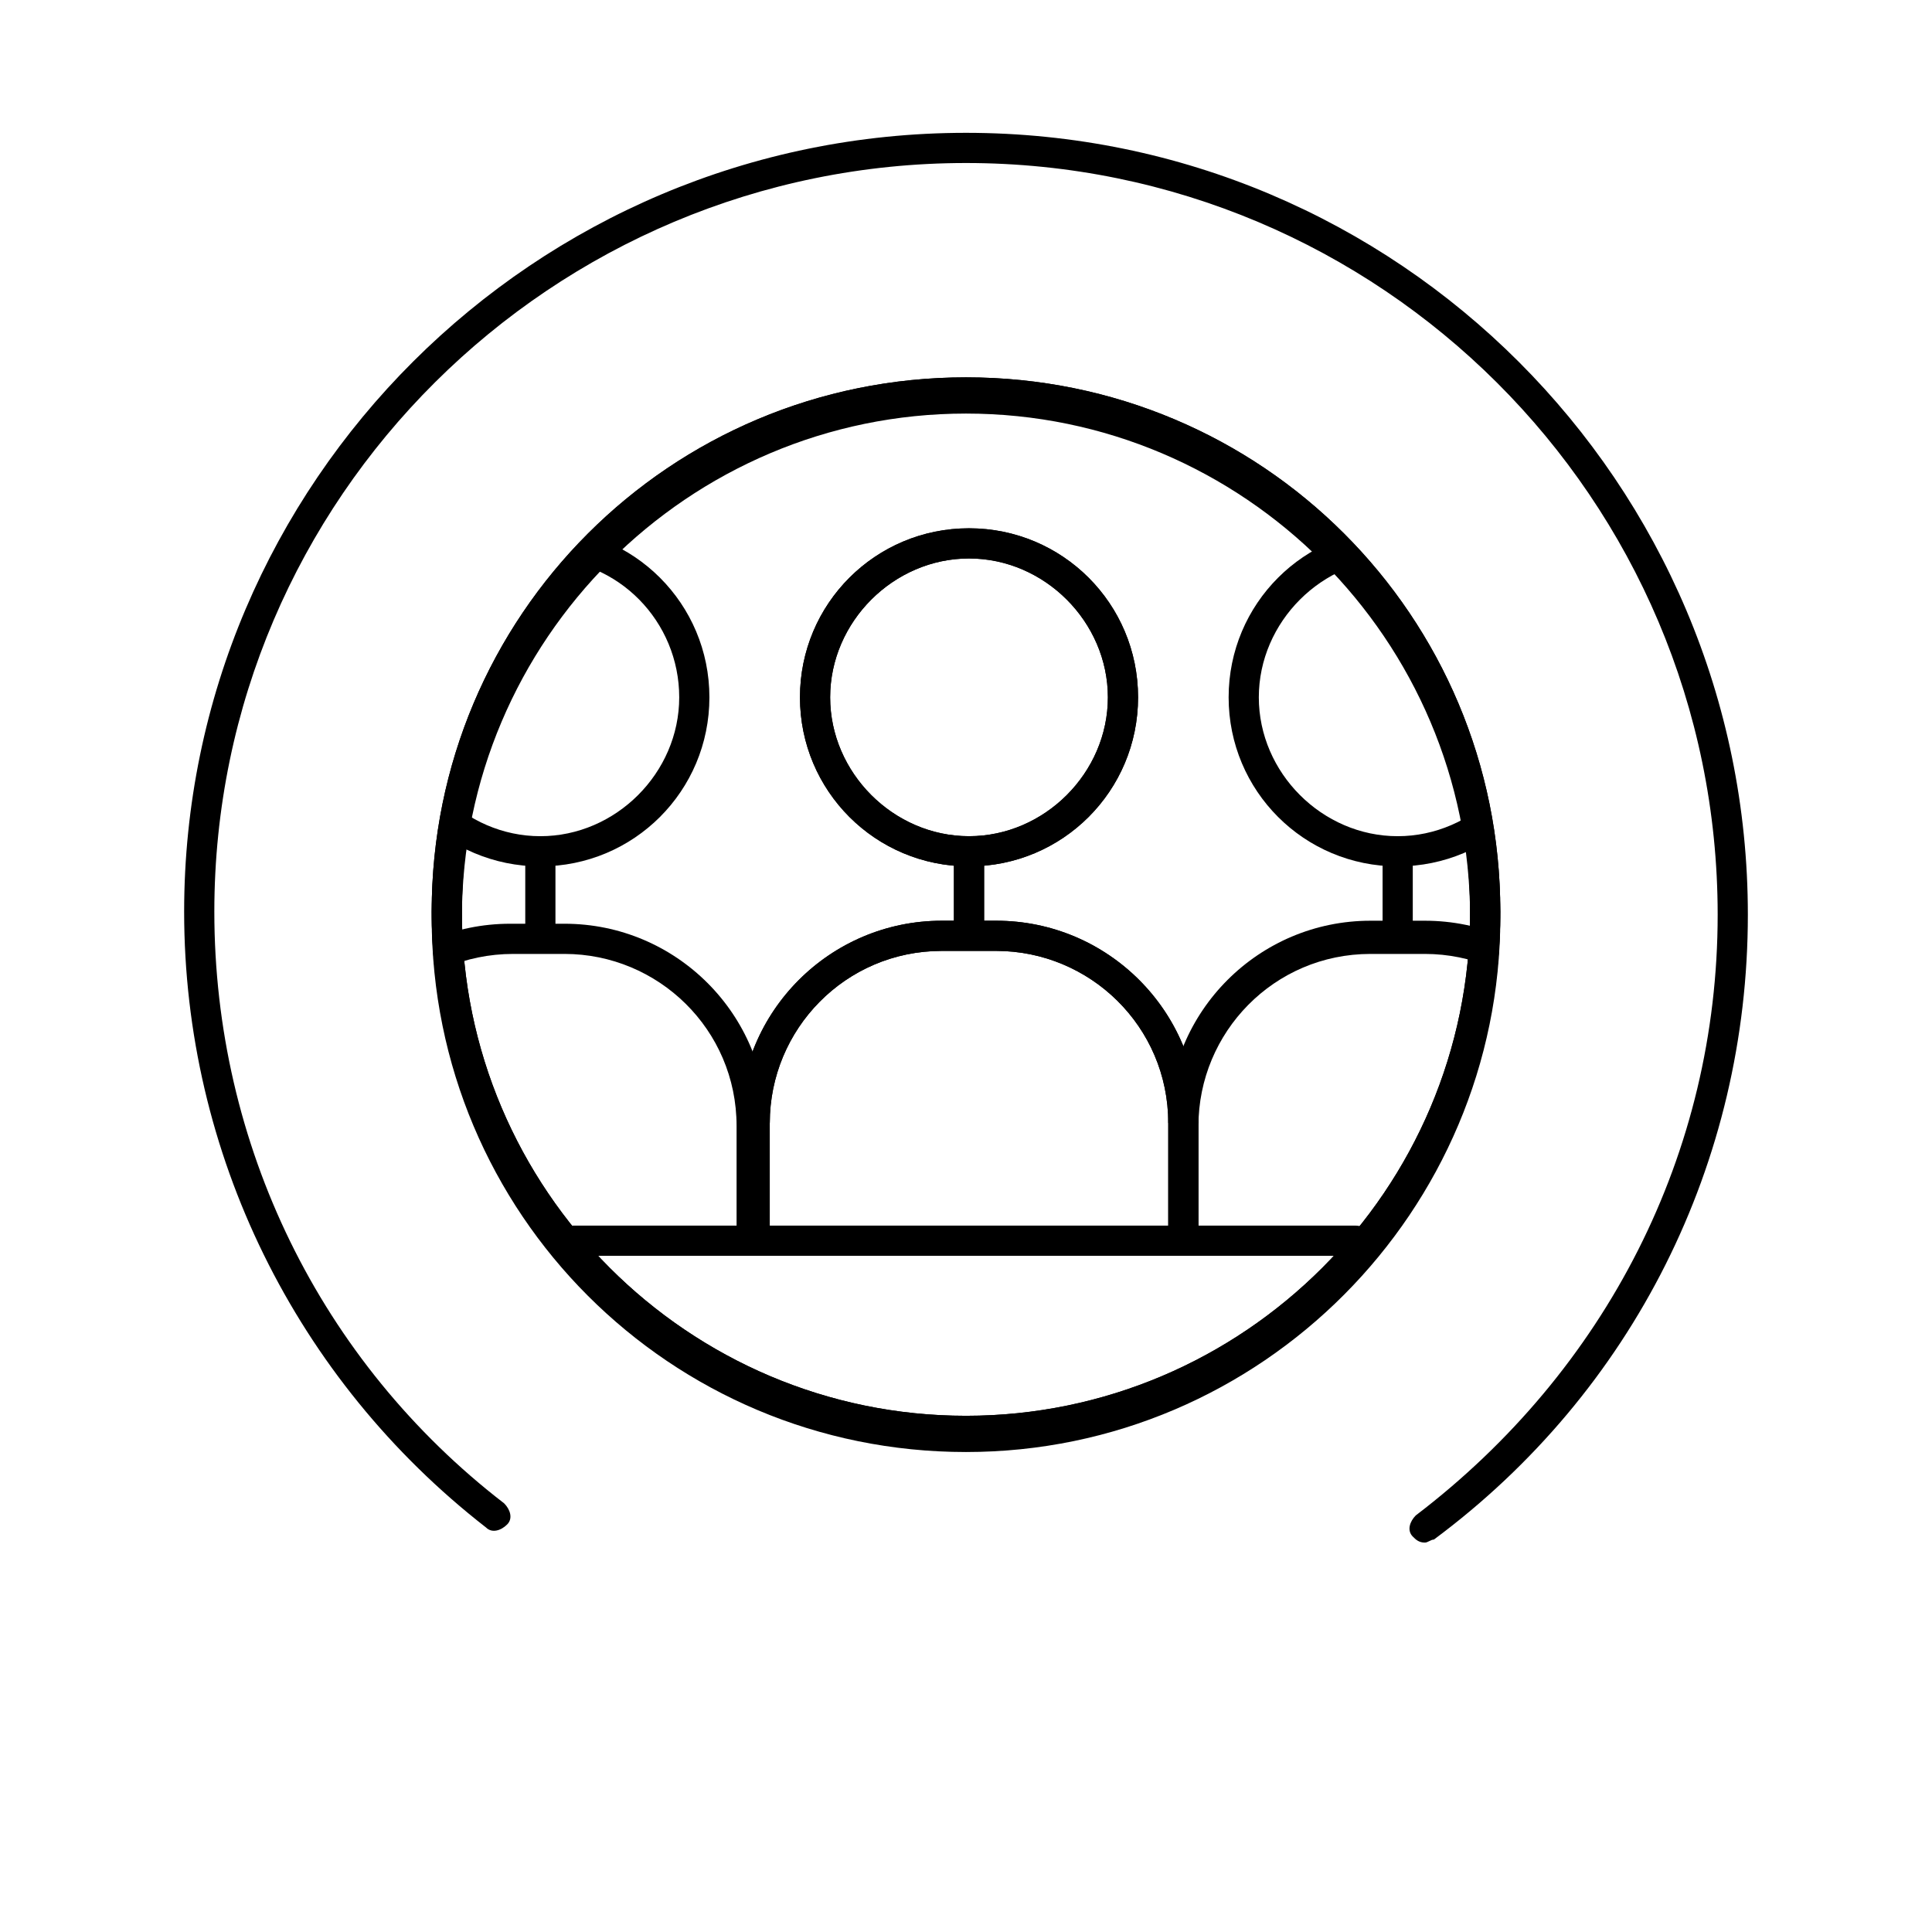
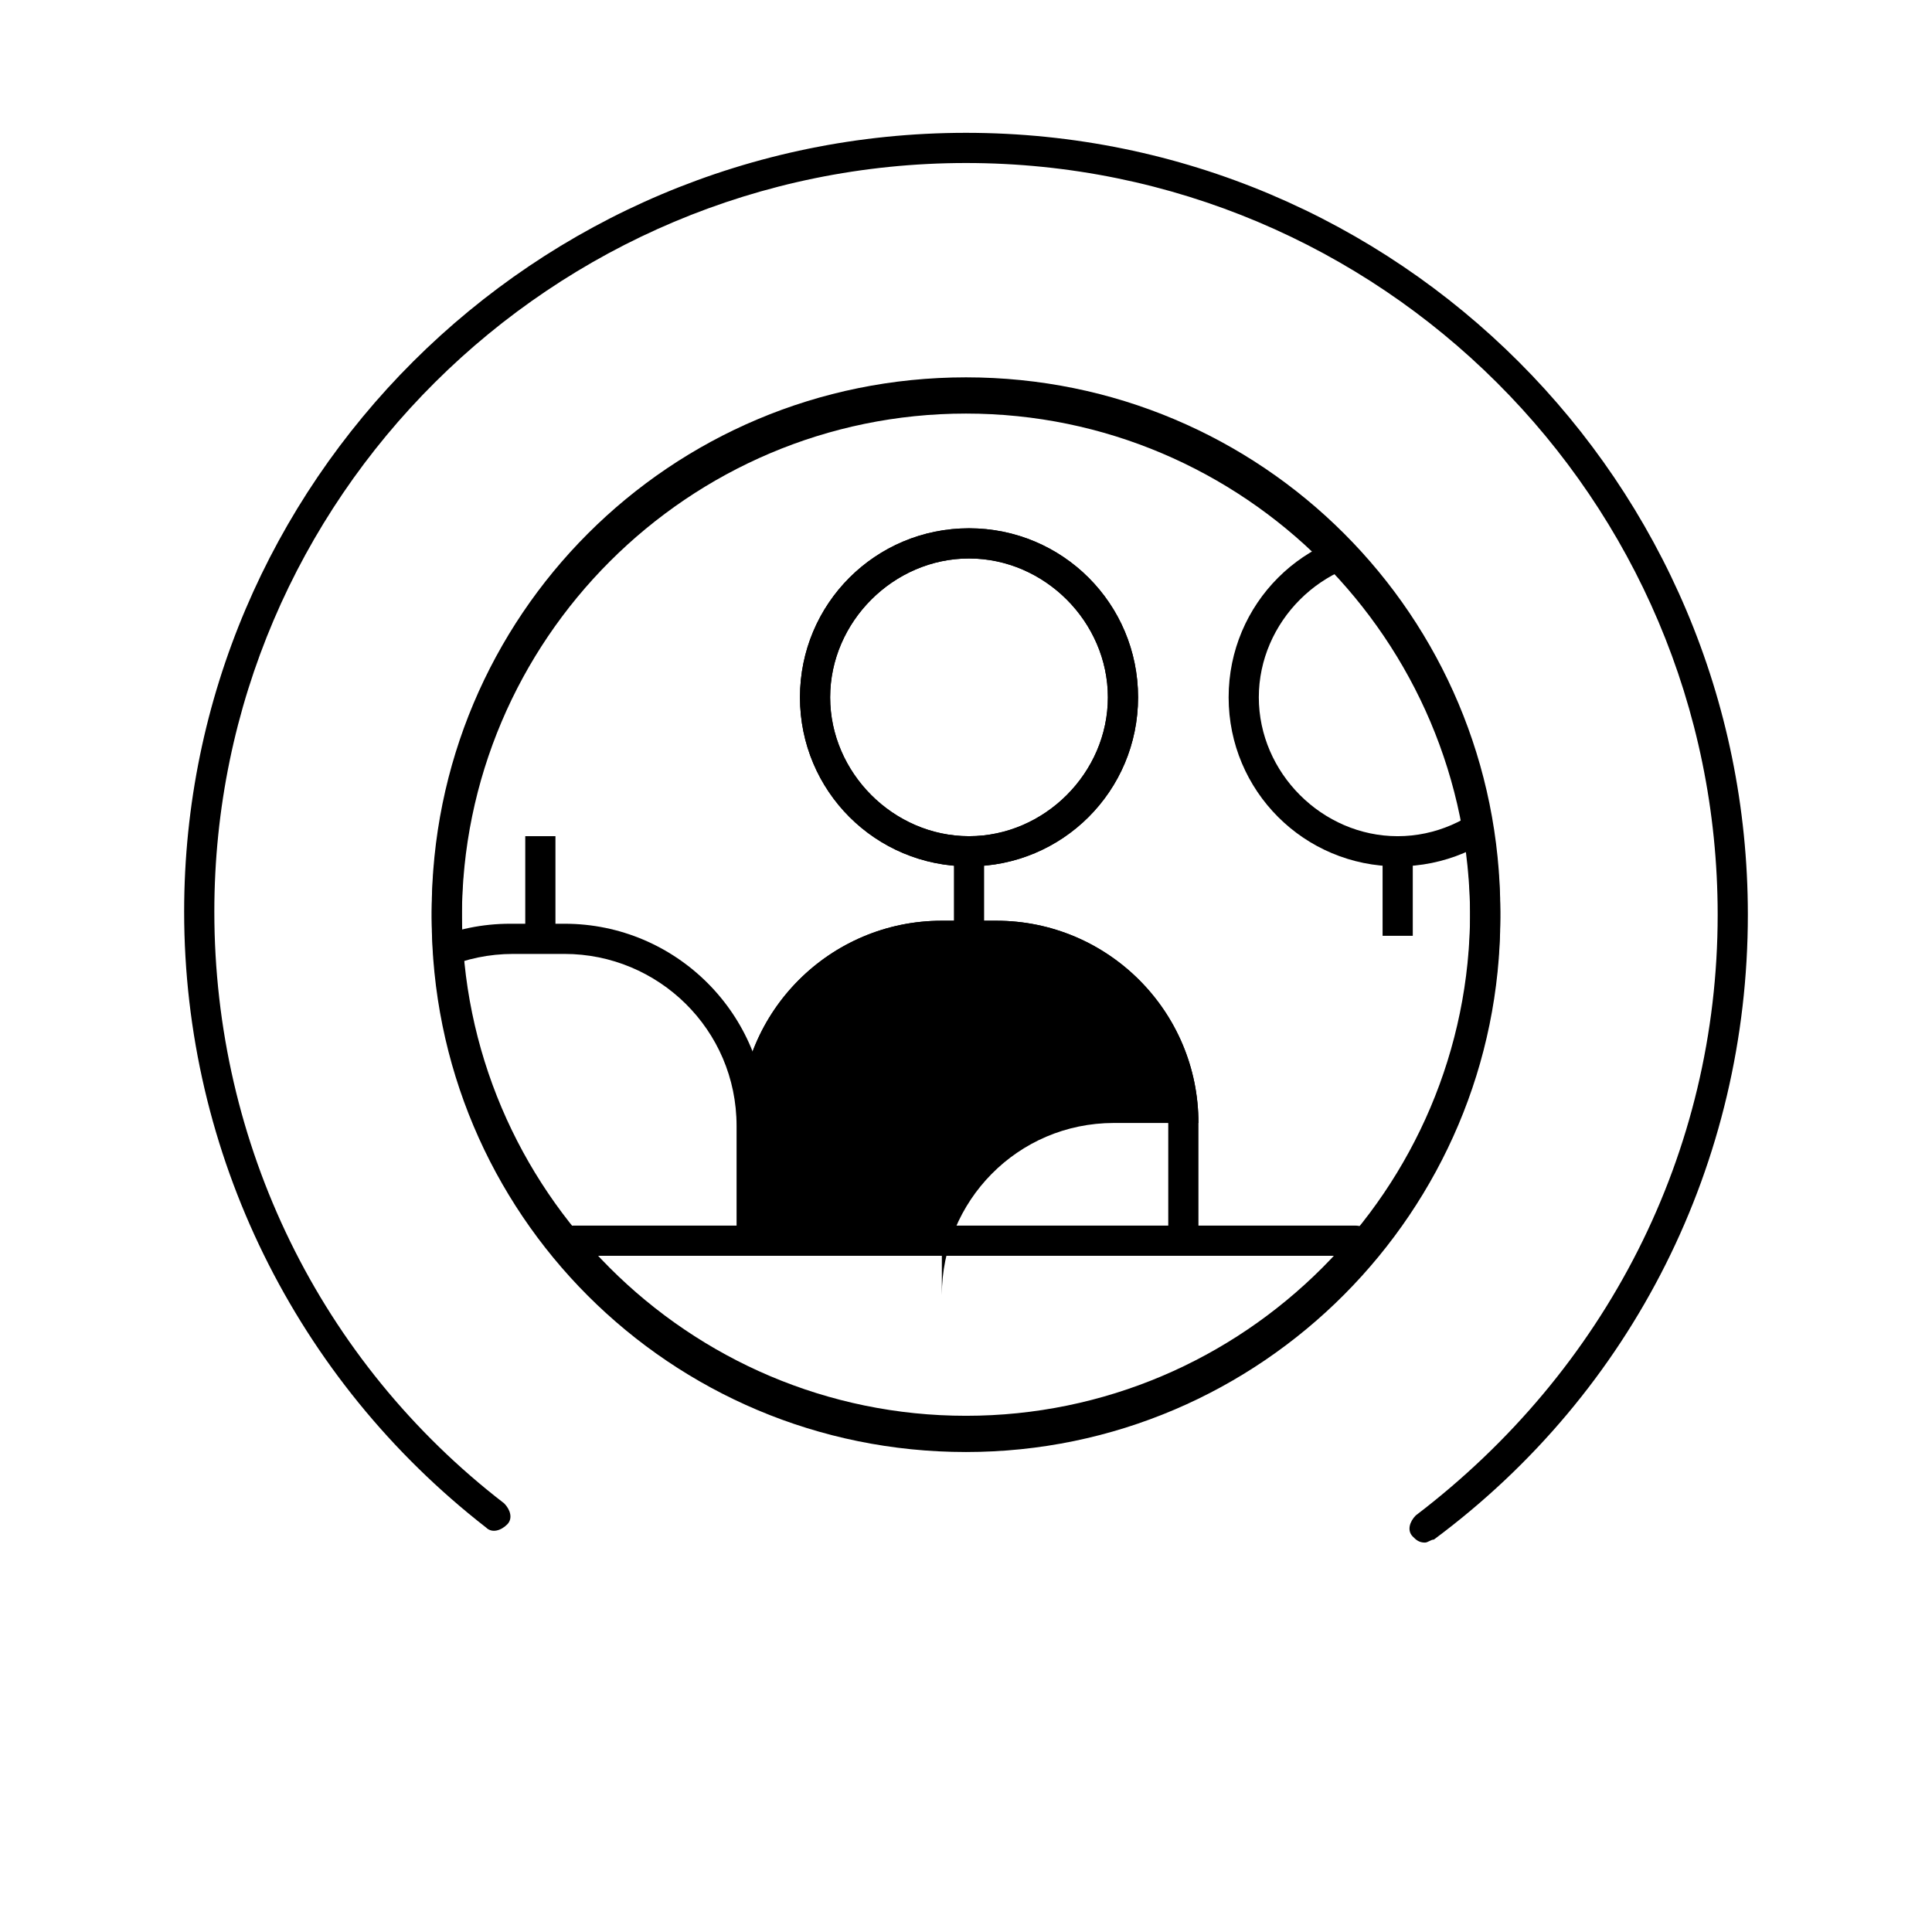
<svg xmlns="http://www.w3.org/2000/svg" xmlns:xlink="http://www.w3.org/1999/xlink" version="1.1" id="Layer_1" x="0px" y="0px" viewBox="0 0 64 64" style="enable-background:new 0 0 64 64;" xml:space="preserve">
  <style type="text/css">
	.st0{display:none;}
	.st1{clip-path:url(#SVGID_4_);}
	.st2{clip-path:url(#SVGID_6_);}
	.st3{clip-path:url(#SVGID_8_);}
	.st4{clip-path:url(#SVGID_10_);}
	.st5{clip-path:url(#SVGID_12_);}
	.st6{clip-path:url(#SVGID_14_);}
	.st7{clip-path:url(#SVGID_16_);}
	.st8{clip-path:url(#SVGID_18_);}
	.st9{clip-path:url(#SVGID_20_);}
	.st10{clip-path:url(#SVGID_22_);}
	.st11{clip-path:url(#SVGID_24_);}
	.st12{clip-path:url(#SVGID_26_);}
	.st13{clip-path:url(#SVGID_28_);}
	.st14{clip-path:url(#SVGID_30_);}
	.st15{clip-path:url(#SVGID_32_);}
	.st16{clip-path:url(#SVGID_34_);}
	.st17{clip-path:url(#SVGID_36_);}
	.st18{clip-path:url(#SVGID_38_);}
	.st19{clip-path:url(#SVGID_40_);}
	.st20{clip-path:url(#SVGID_42_);}
	.st21{display:inline;fill:none;stroke:#1D1D1B;stroke-width:0.57;stroke-miterlimit:10;}
</style>
  <g id="Layer_3">
    <g>
      <path d="M32,48.1c-9.8,0-17.7-7.9-17.7-17.7c0-9.8,7.9-17.7,17.7-17.7s17.7,7.9,17.7,17.7C49.7,40.1,41.8,48.1,32,48.1z M32,13.7    c-9.2,0-16.7,7.5-16.7,16.7c0,9.2,7.5,16.7,16.7,16.7c9.2,0,16.7-7.5,16.7-16.7C48.7,21.2,41.2,13.7,32,13.7z" />
    </g>
    <g>
      <path d="M32,47.9c-9.8,0-17.7-7.9-17.7-17.7S22.2,12.5,32,12.5s17.7,7.9,17.7,17.7S41.8,47.9,32,47.9z M32,13.5    c-9.2,0-16.7,7.5-16.7,16.7c0,9.2,7.5,16.7,16.7,16.7c9.2,0,16.7-7.5,16.7-16.7C48.7,21,41.2,13.5,32,13.5z" />
    </g>
    <g>
      <g>
        <defs>
          <circle id="SVGID_2_" cx="32" cy="30.2" r="17.2" />
        </defs>
        <clipPath id="SVGID_4_">
          <use xlink:href="#SVGID_2_" style="overflow:visible;" />
        </clipPath>
        <g class="st1">
          <path d="M32.1,28.7c-3.1,0-5.6-2.5-5.6-5.6s2.5-5.6,5.6-5.6s5.6,2.5,5.6,5.6S35.2,28.7,32.1,28.7z M32.1,18.5      c-2.5,0-4.6,2.1-4.6,4.6s2.1,4.6,4.6,4.6s4.6-2.1,4.6-4.6S34.6,18.5,32.1,18.5z" />
        </g>
      </g>
      <g>
        <defs>
-           <circle id="SVGID_5_" cx="32" cy="30.2" r="17.2" />
-         </defs>
+           </defs>
        <clipPath id="SVGID_6_">
          <use xlink:href="#SVGID_5_" style="overflow:visible;" />
        </clipPath>
        <g class="st2">
          <rect x="31.6" y="27.7" width="1" height="3.3" />
        </g>
      </g>
      <g>
        <defs>
          <circle id="SVGID_7_" cx="32" cy="30.2" r="17.2" />
        </defs>
        <clipPath id="SVGID_8_">
          <use xlink:href="#SVGID_7_" style="overflow:visible;" />
        </clipPath>
        <g class="st3">
          <path d="M39.7,37.2h-1c0-3.2-2.6-5.7-5.7-5.7h-1.8c-3.2,0-5.7,2.6-5.7,5.7h-1c0-3.7,3-6.7,6.7-6.7H33      C36.7,30.5,39.7,33.5,39.7,37.2z" />
        </g>
      </g>
      <g>
        <defs>
          <circle id="SVGID_9_" cx="32" cy="30.2" r="17.2" />
        </defs>
        <clipPath id="SVGID_10_">
          <use xlink:href="#SVGID_9_" style="overflow:visible;" />
        </clipPath>
        <g class="st4">
          <path d="M36.2,68.7H28V52.3c-2.1-1.2-3.5-3.4-3.5-5.8h1c0,2.2,1.2,4.1,3.2,5.1l0.3,0.1v16h6.3V51.7l0.3-0.1c1.9-1,3.2-3,3.2-5.1      h1c0,2.4-1.3,4.6-3.5,5.8V68.7z" />
        </g>
      </g>
      <g>
        <defs>
          <circle id="SVGID_11_" cx="32" cy="30.2" r="17.2" />
        </defs>
        <clipPath id="SVGID_12_">
          <use xlink:href="#SVGID_11_" style="overflow:visible;" />
        </clipPath>
        <g class="st5">
          <path d="M32.1,28.7c-3.1,0-5.6-2.5-5.6-5.6s2.5-5.6,5.6-5.6s5.6,2.5,5.6,5.6S35.2,28.7,32.1,28.7z M32.1,18.5      c-2.5,0-4.6,2.1-4.6,4.6s2.1,4.6,4.6,4.6s4.6-2.1,4.6-4.6S34.6,18.5,32.1,18.5z" />
        </g>
      </g>
      <g>
        <defs>
          <circle id="SVGID_13_" cx="32" cy="30.2" r="17.2" />
        </defs>
        <clipPath id="SVGID_14_">
          <use xlink:href="#SVGID_13_" style="overflow:visible;" />
        </clipPath>
        <g class="st6">
          <rect x="31.6" y="27.7" width="1" height="3.3" />
        </g>
      </g>
      <g>
        <defs>
          <circle id="SVGID_15_" cx="32" cy="30.2" r="17.2" />
        </defs>
        <clipPath id="SVGID_16_">
          <use xlink:href="#SVGID_15_" style="overflow:visible;" />
        </clipPath>
        <g class="st7">
-           <path d="M25.5,41.1h-1v-3.9c0-3.7,3-6.7,6.7-6.7H33c3.7,0,6.7,3,6.7,6.7V41h-1v-3.8c0-3.2-2.6-5.7-5.7-5.7h-1.8      c-3.2,0-5.7,2.6-5.7,5.7V41.1z" />
+           <path d="M25.5,41.1h-1v-3.9c0-3.7,3-6.7,6.7-6.7H33c3.7,0,6.7,3,6.7,6.7V41h-1v-3.8h-1.8      c-3.2,0-5.7,2.6-5.7,5.7V41.1z" />
        </g>
      </g>
      <g>
        <defs>
          <circle id="SVGID_17_" cx="32" cy="30.2" r="17.2" />
        </defs>
        <clipPath id="SVGID_18_">
          <use xlink:href="#SVGID_17_" style="overflow:visible;" />
        </clipPath>
        <g class="st8">
-           <path d="M36.2,68.7H28V52.3c-2.1-1.2-3.5-3.4-3.5-5.8h1c0,2.2,1.2,4.1,3.2,5.1l0.3,0.1v16h6.3V51.7l0.3-0.1c1.9-1,3.2-3,3.2-5.1      h1c0,2.4-1.3,4.6-3.5,5.8V68.7z" />
-         </g>
+           </g>
      </g>
      <g>
        <defs>
          <circle id="SVGID_19_" cx="32" cy="30.2" r="17.2" />
        </defs>
        <clipPath id="SVGID_20_">
          <use xlink:href="#SVGID_19_" style="overflow:visible;" />
        </clipPath>
        <g class="st9">
-           <path d="M17.9,28.7c-3.1,0-5.6-2.5-5.6-5.6s2.5-5.6,5.6-5.6c3.1,0,5.6,2.5,5.6,5.6S21,28.7,17.9,28.7z M17.9,18.5      c-2.5,0-4.6,2.1-4.6,4.6s2.1,4.6,4.6,4.6s4.6-2.1,4.6-4.6S20.5,18.5,17.9,18.5z" />
-         </g>
+           </g>
      </g>
      <g>
        <defs>
          <circle id="SVGID_21_" cx="32" cy="30.2" r="17.2" />
        </defs>
        <clipPath id="SVGID_22_">
          <use xlink:href="#SVGID_21_" style="overflow:visible;" />
        </clipPath>
        <g class="st10">
          <rect x="17.4" y="27.7" width="1" height="3.3" />
        </g>
      </g>
      <g>
        <defs>
          <circle id="SVGID_23_" cx="32" cy="30.2" r="17.2" />
        </defs>
        <clipPath id="SVGID_24_">
          <use xlink:href="#SVGID_23_" style="overflow:visible;" />
        </clipPath>
        <g class="st11">
          <path d="M22,68.7h-8.3V52.3c-2.1-1.2-3.5-3.4-3.5-5.8v-9.2c0-3.7,3-6.7,6.7-6.7h1.8c3.7,0,6.7,3,6.7,6.7v3.9h-1v-3.9      c0-3.2-2.6-5.7-5.7-5.7H17c-3.2,0-5.7,2.6-5.7,5.7v9.2c0,2.2,1.2,4.1,3.2,5.1l0.3,0.1v16H21v-16l0.3-0.1c2-1,3.2-2.9,3.2-5.1h1      c0,2.4-1.3,4.7-3.5,5.9V68.7z" />
        </g>
      </g>
      <g>
        <defs>
          <circle id="SVGID_25_" cx="32" cy="30.2" r="17.2" />
        </defs>
        <clipPath id="SVGID_26_">
          <use xlink:href="#SVGID_25_" style="overflow:visible;" />
        </clipPath>
        <g class="st12">
          <path d="M46.3,28.7c-3.1,0-5.6-2.5-5.6-5.6s2.5-5.6,5.6-5.6s5.6,2.5,5.6,5.6S49.4,28.7,46.3,28.7z M46.3,18.5      c-2.5,0-4.6,2.1-4.6,4.6s2.1,4.6,4.6,4.6s4.6-2.1,4.6-4.6S48.8,18.5,46.3,18.5z" />
        </g>
      </g>
      <g>
        <defs>
          <circle id="SVGID_27_" cx="32" cy="30.2" r="17.2" />
        </defs>
        <clipPath id="SVGID_28_">
          <use xlink:href="#SVGID_27_" style="overflow:visible;" />
        </clipPath>
        <g class="st13">
          <rect x="45.8" y="27.7" width="1" height="3.3" />
        </g>
      </g>
      <g>
        <defs>
          <circle id="SVGID_29_" cx="32" cy="30.2" r="17.2" />
        </defs>
        <clipPath id="SVGID_30_">
          <use xlink:href="#SVGID_29_" style="overflow:visible;" />
        </clipPath>
        <g class="st14">
-           <path d="M50.4,68.7h-8.3V52.3c-2.1-1.2-3.5-3.4-3.5-5.8h1c0,2.2,1.2,4.1,3.2,5.1l0.3,0.1v16h6.3v-16l0.3-0.1      c1.9-1,3.2-3,3.2-5.1v-9.2c0-3.2-2.6-5.7-5.7-5.7h-1.8c-3.2,0-5.7,2.6-5.7,5.7V41h-1v-3.8c0-3.7,3-6.7,6.7-6.7h1.8      c3.7,0,6.7,3,6.7,6.7v9.2c0,2.4-1.3,4.6-3.5,5.8V68.7z" />
-         </g>
+           </g>
      </g>
      <g>
        <defs>
          <circle id="SVGID_31_" cx="32" cy="30.2" r="17.2" />
        </defs>
        <clipPath id="SVGID_32_">
          <use xlink:href="#SVGID_31_" style="overflow:visible;" />
        </clipPath>
        <g class="st15">
          <path d="M35.5,50.9h-8.2c-0.3,0-0.5-0.2-0.5-0.5s0.2-0.5,0.5-0.5h8.2c0.3,0,0.5,0.2,0.5,0.5S35.8,50.9,35.5,50.9z" />
        </g>
      </g>
      <g>
        <defs>
          <circle id="SVGID_33_" cx="32" cy="30.2" r="17.2" />
        </defs>
        <clipPath id="SVGID_34_">
          <use xlink:href="#SVGID_33_" style="overflow:visible;" />
        </clipPath>
        <g class="st16">
          <path d="M35.5,60.5h-8.2c-0.3,0-0.5-0.2-0.5-0.5s0.2-0.5,0.5-0.5h8.2c0.3,0,0.5,0.2,0.5,0.5S35.8,60.5,35.5,60.5z" />
        </g>
      </g>
      <g>
        <defs>
          <circle id="SVGID_35_" cx="32" cy="30.2" r="17.2" />
        </defs>
        <clipPath id="SVGID_36_">
          <use xlink:href="#SVGID_35_" style="overflow:visible;" />
        </clipPath>
        <g class="st17">
          <path d="M35.5,55.7h-8.2c-0.3,0-0.5-0.2-0.5-0.5s0.2-0.5,0.5-0.5h8.2c0.3,0,0.5,0.2,0.5,0.5S35.8,55.7,35.5,55.7z" />
        </g>
      </g>
      <g>
        <g id="SVGID_1_">
-           <path d="M32,47.9c-9.8,0-17.7-7.9-17.7-17.7S22.2,12.5,32,12.5s17.7,7.9,17.7,17.7S41.8,47.9,32,47.9z M32,13.5      c-9.2,0-16.7,7.5-16.7,16.7c0,9.2,7.5,16.7,16.7,16.7c9.2,0,16.7-7.5,16.7-16.7C48.7,21,41.2,13.5,32,13.5z" />
-         </g>
+           </g>
      </g>
    </g>
    <g>
      <g>
        <g id="SVGID_3_">
          <path d="M47.2,51.1c-0.2,0-0.3-0.1-0.4-0.2c-0.2-0.2-0.1-0.5,0.1-0.7c6.3-4.8,10-12,10-19.9C56.9,16.5,45.7,5.4,32,5.4      S7.1,16.5,7.1,30.2c0,7.7,3.5,14.9,9.6,19.6c0.2,0.2,0.3,0.5,0.1,0.7c-0.2,0.2-0.5,0.3-0.7,0.1c-6.3-4.9-10-12.4-10-20.4      C6.1,16,17.7,4.4,32,4.4c14.3,0,25.9,11.6,25.9,25.9c0,8.2-3.8,15.8-10.4,20.7C47.4,51,47.3,51.1,47.2,51.1z" />
        </g>
      </g>
    </g>
    <g>
      <path d="M44.9,41.6H19c-0.3,0-0.5-0.2-0.5-0.5s0.2-0.5,0.5-0.5h25.9c0.3,0,0.5,0.2,0.5,0.5S45.1,41.6,44.9,41.6z" />
    </g>
  </g>
  <g id="Layer_5">
    <g>
      <g>
        <defs>
          <circle id="SVGID_37_" cx="32" cy="30.2" r="17.2" />
        </defs>
        <clipPath id="SVGID_38_">
          <use xlink:href="#SVGID_37_" style="overflow:visible;" />
        </clipPath>
        <g class="st18">
          <path d="M35.5,50.9h-8.2c-0.3,0-0.5-0.2-0.5-0.5s0.2-0.5,0.5-0.5h8.2c0.3,0,0.5,0.2,0.5,0.5S35.8,50.9,35.5,50.9z" />
        </g>
      </g>
      <g>
        <defs>
          <circle id="SVGID_39_" cx="32" cy="30.2" r="17.2" />
        </defs>
        <clipPath id="SVGID_40_">
          <use xlink:href="#SVGID_39_" style="overflow:visible;" />
        </clipPath>
        <g class="st19">
          <path d="M35.5,60.5h-8.2c-0.3,0-0.5-0.2-0.5-0.5s0.2-0.5,0.5-0.5h8.2c0.3,0,0.5,0.2,0.5,0.5S35.8,60.5,35.5,60.5z" />
        </g>
      </g>
      <g>
        <defs>
          <circle id="SVGID_41_" cx="32" cy="30.2" r="17.2" />
        </defs>
        <clipPath id="SVGID_42_">
          <use xlink:href="#SVGID_41_" style="overflow:visible;" />
        </clipPath>
        <g class="st20">
          <path d="M35.5,55.7h-8.2c-0.3,0-0.5-0.2-0.5-0.5s0.2-0.5,0.5-0.5h8.2c0.3,0,0.5,0.2,0.5,0.5S35.8,55.7,35.5,55.7z" />
        </g>
      </g>
    </g>
  </g>
  <g id="GUIDE" class="st0">
    <rect x="0" class="st21" width="64" height="64" />
    <ellipse class="st21" cx="31.9" cy="32" rx="31.9" ry="32" />
  </g>
</svg>